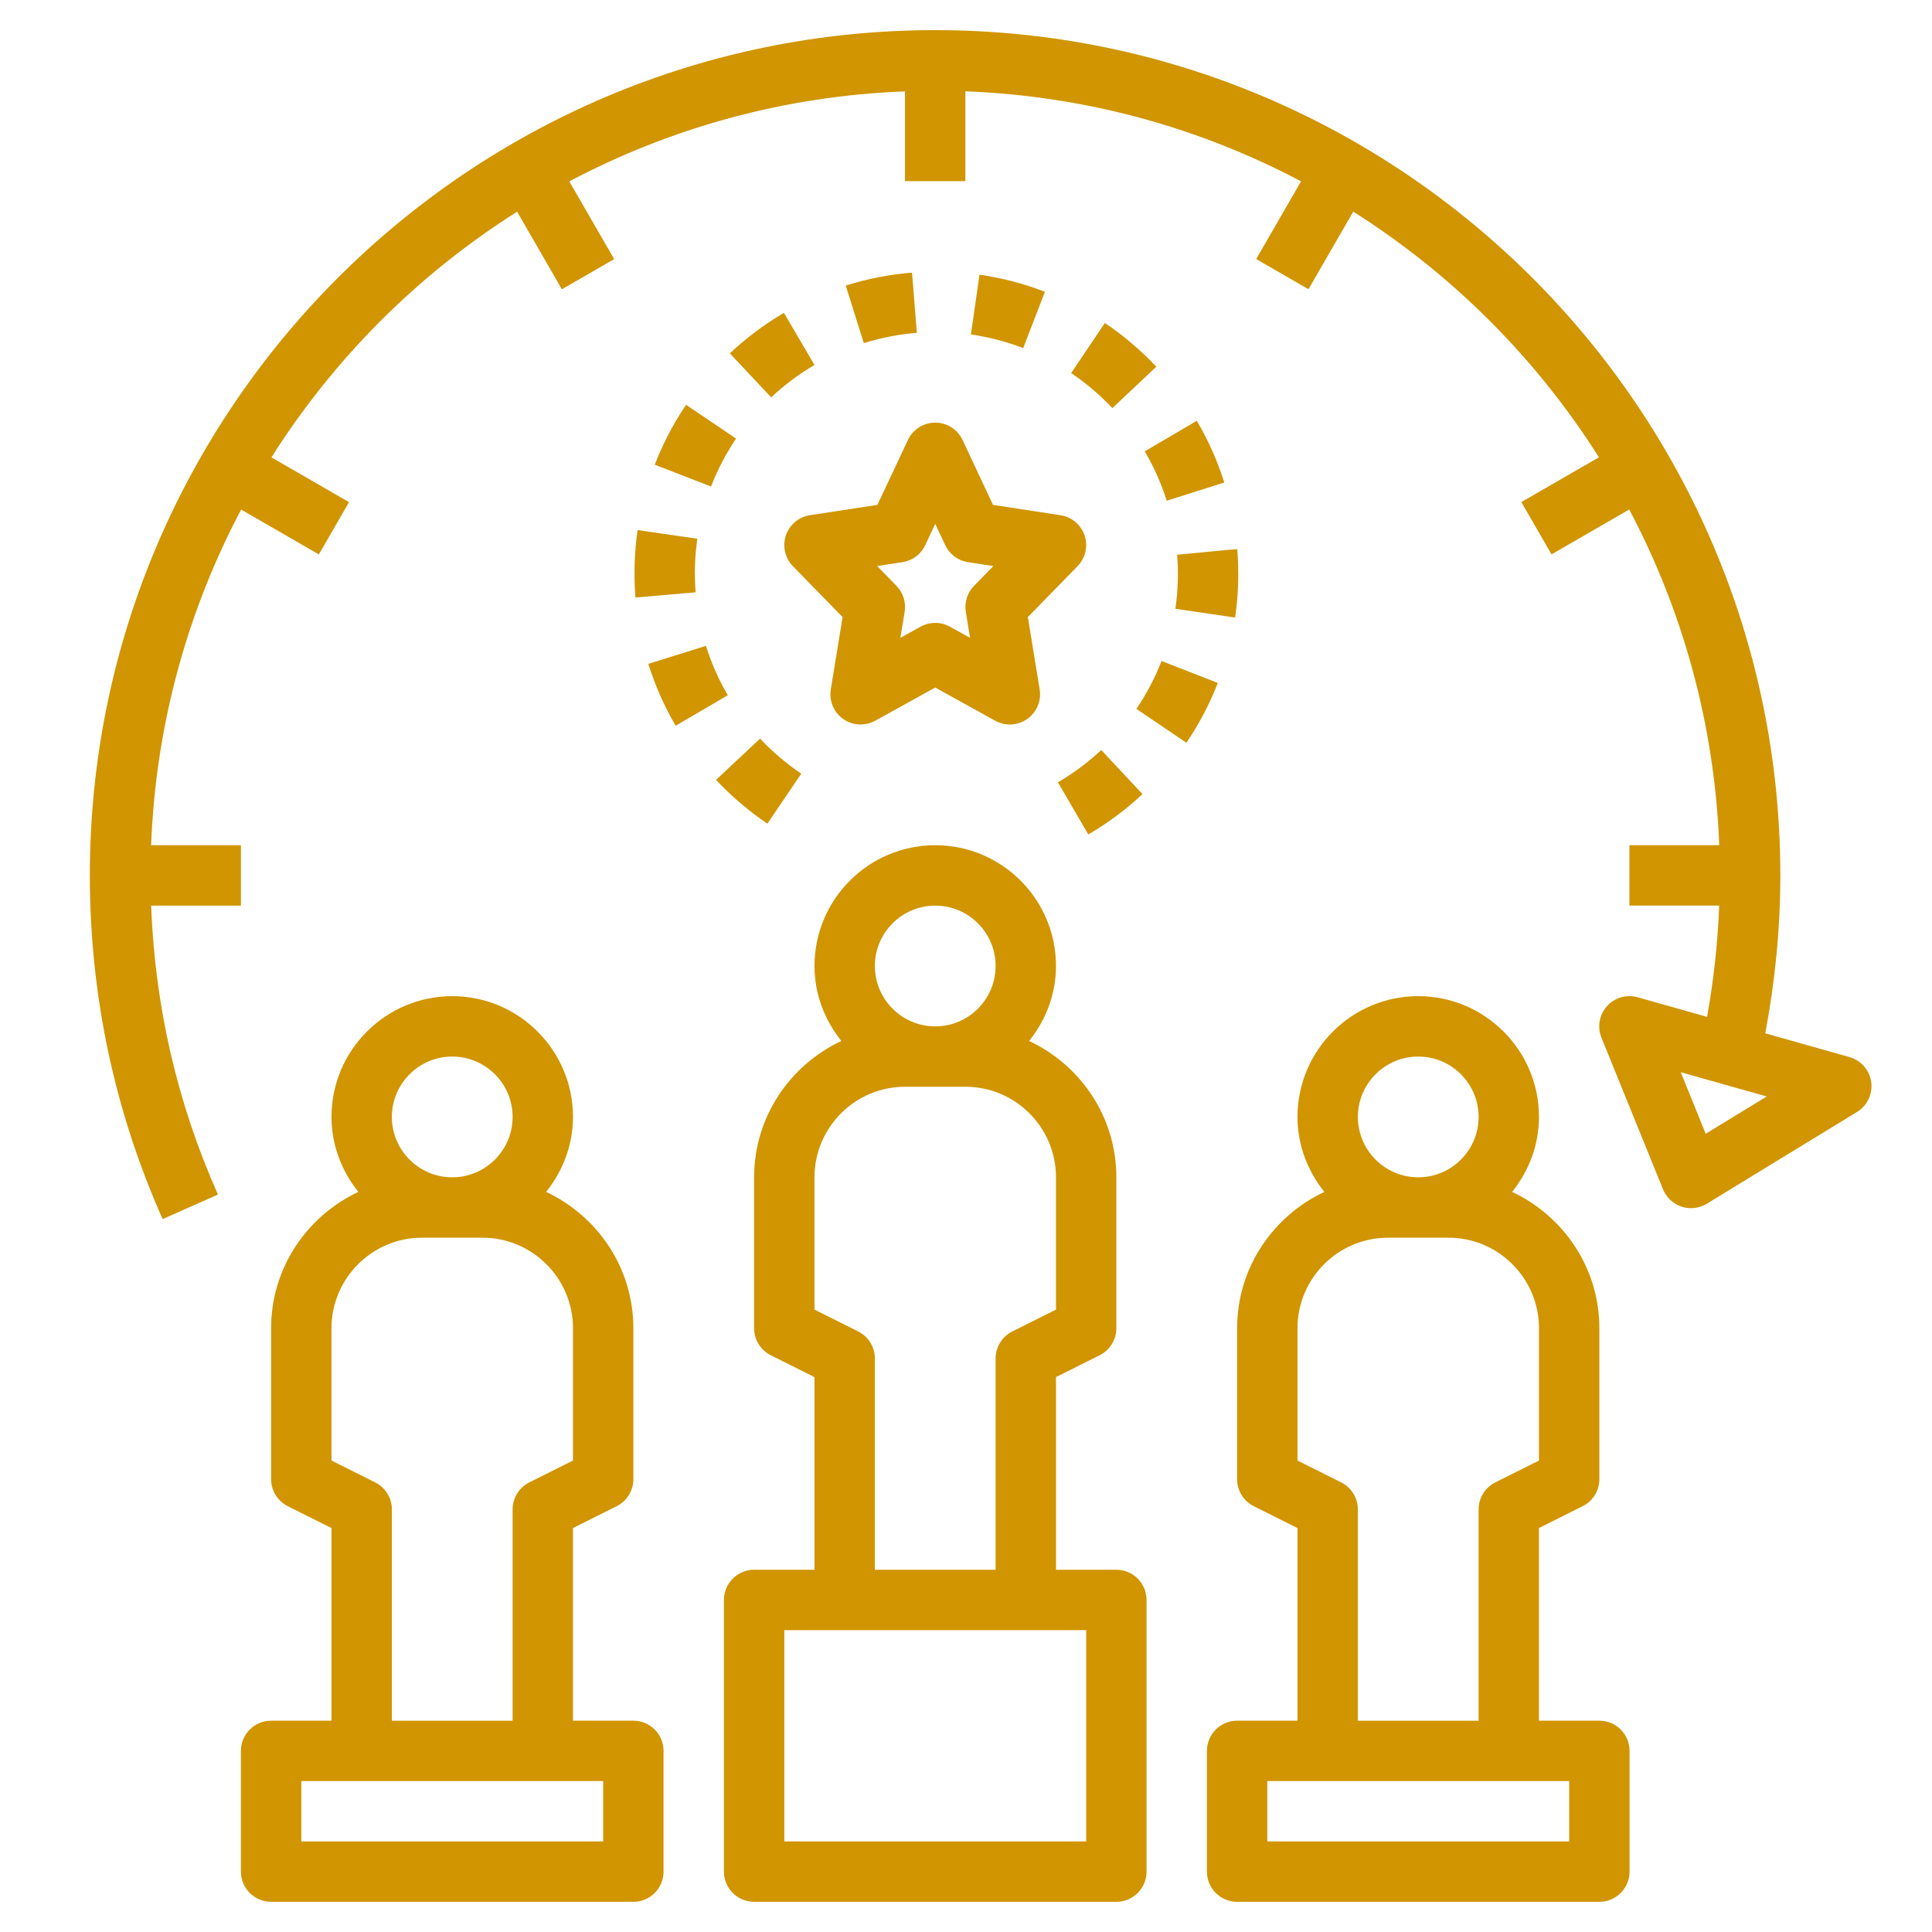
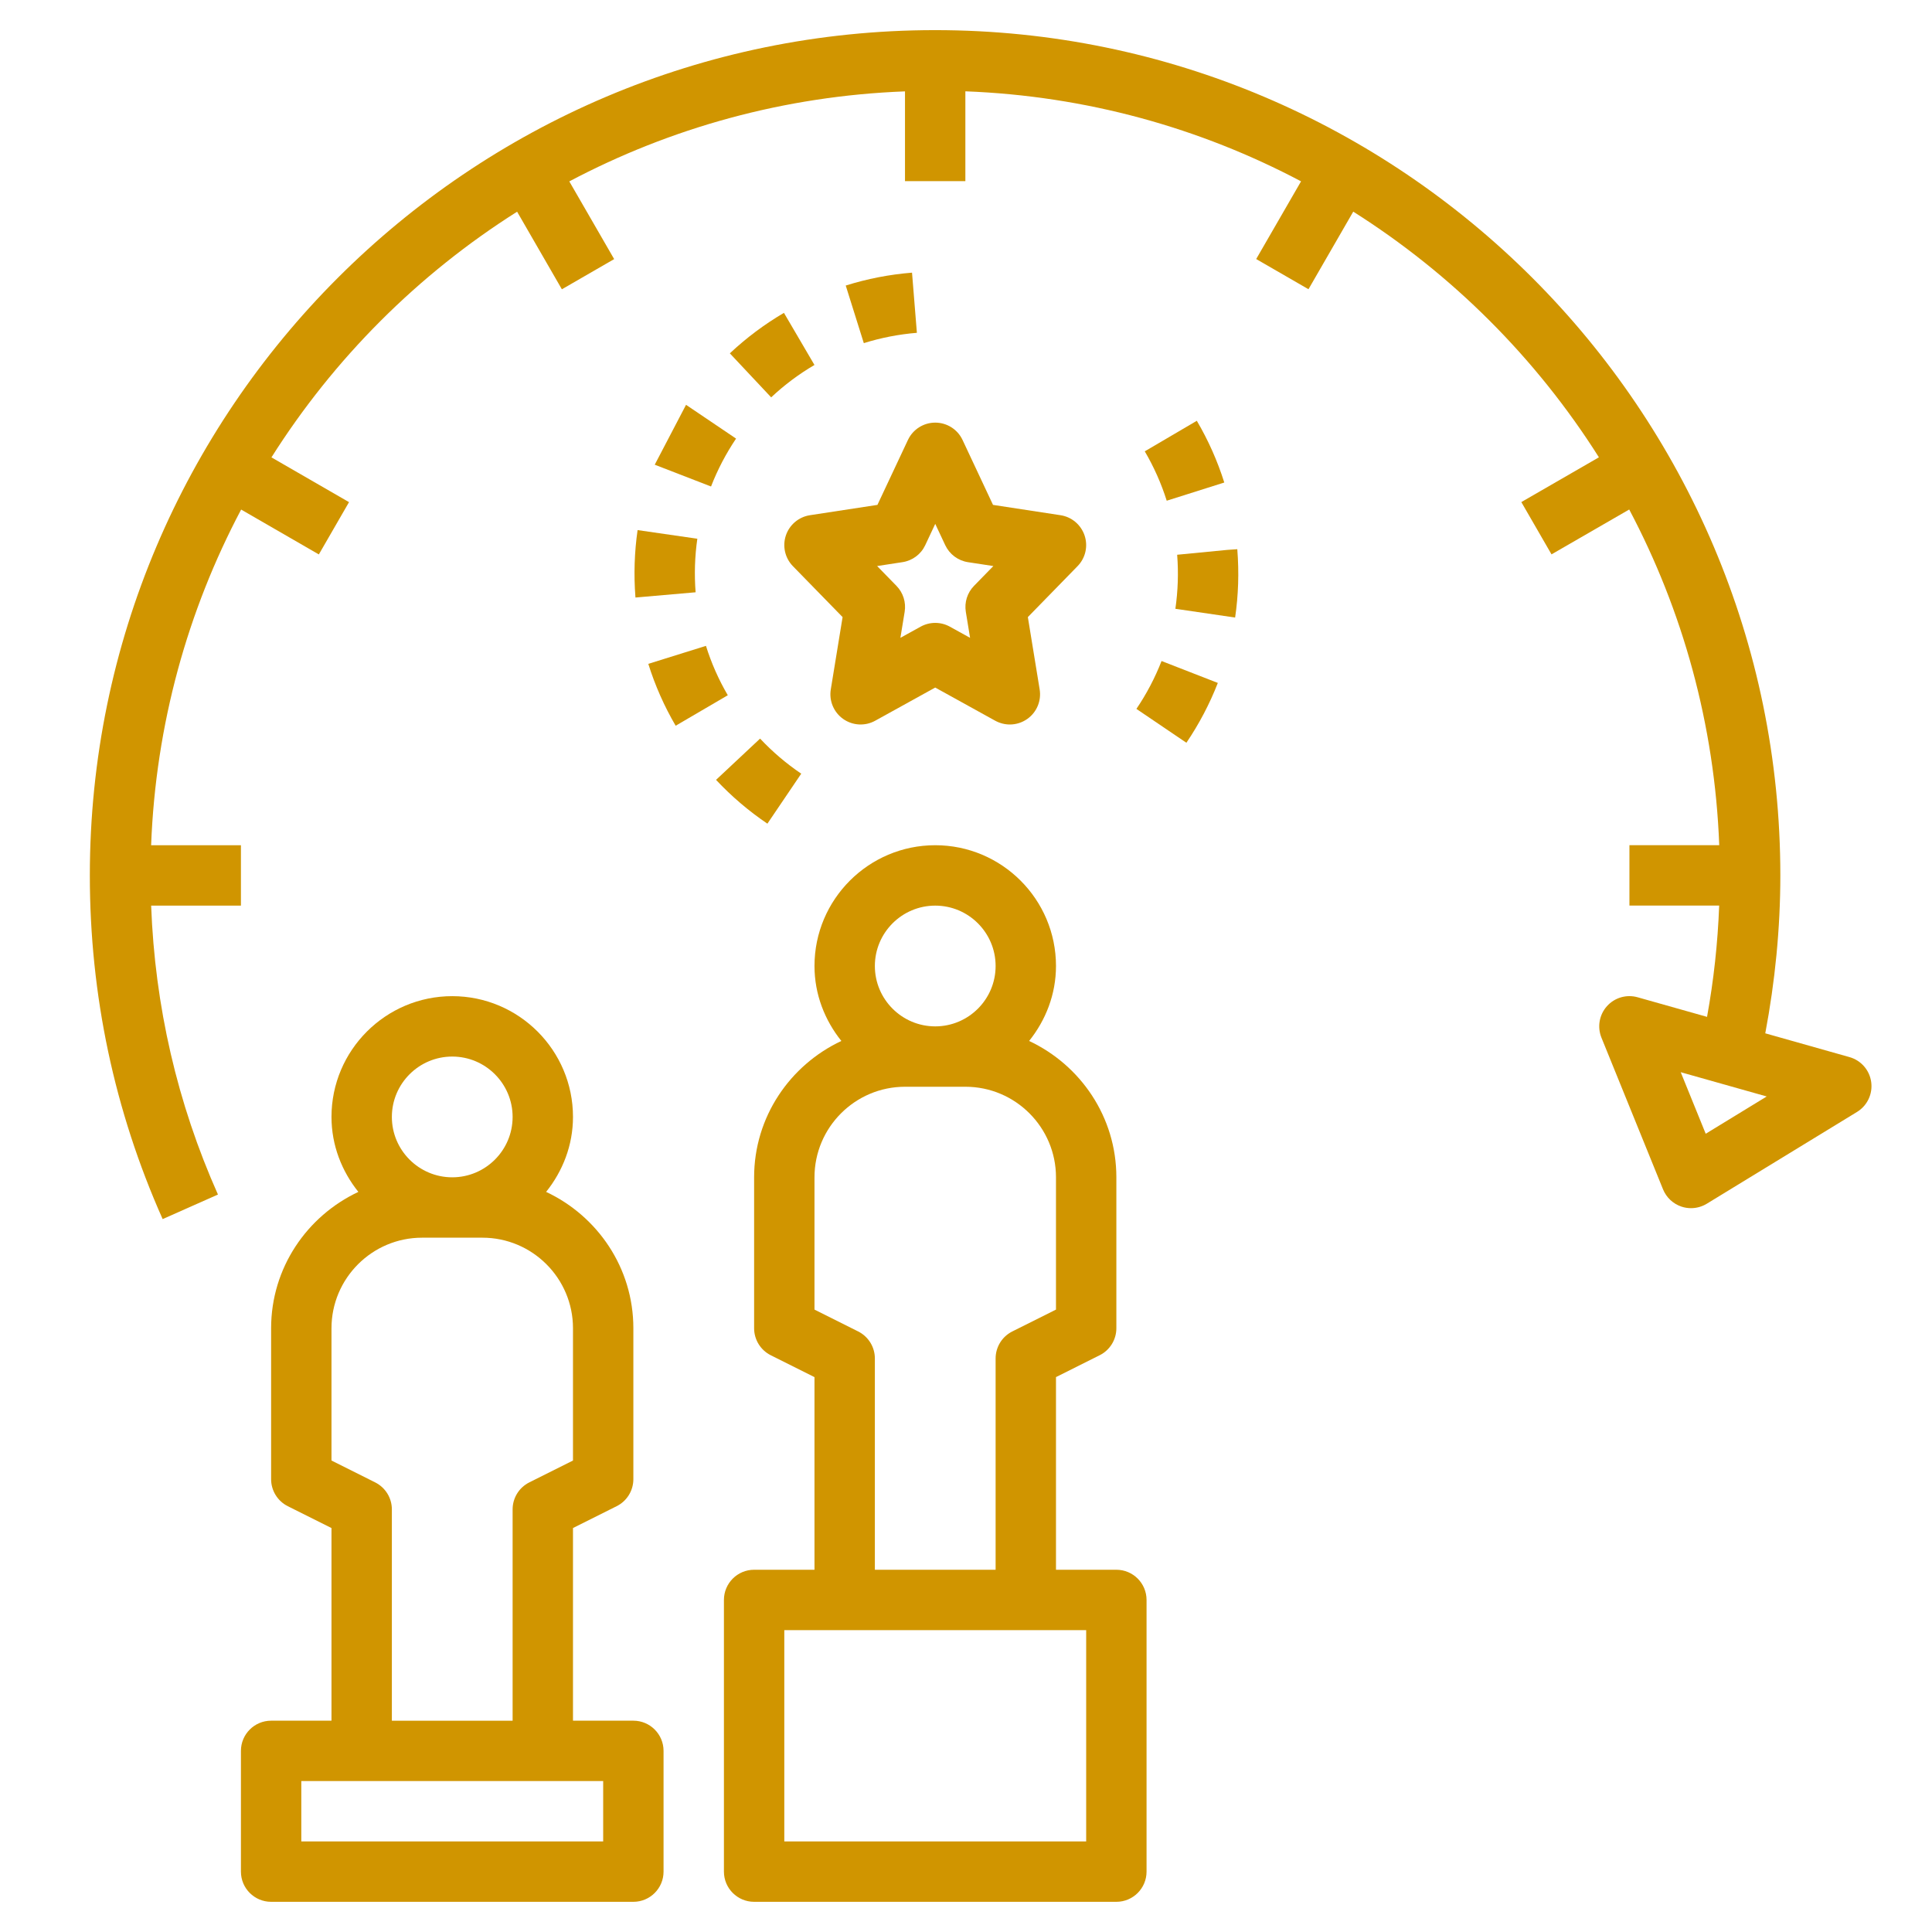
<svg xmlns="http://www.w3.org/2000/svg" version="1.1" width="512" height="512" x="0" y="0" viewBox="0 0 64 64" style="enable-background:new 0 0 512 512" xml:space="preserve" class="">
  <g>
    <path d="m36.981 52h-2v-6.382l1.447-.724c.339-.169.553-.516.553-.895v-5c0-2-1.188-3.717-2.89-4.516.548-.685.89-1.541.89-2.484 0-2.206-1.794-4-4-4s-4 1.794-4 4c0 .943.342 1.799.89 2.484-1.702.8-2.89 2.517-2.89 4.517v5c0 .379.214.725.553.895l1.447.724v6.381h-2c-.552 0-1 .448-1 1v9c0 .552.448 1 1 1h12c.552 0 1-.448 1-1v-9c0-.552-.448-1-1-1zm-6-22c1.103 0 2 .897 2 2s-.897 2-2 2-2-.897-2-2 .897-2 2-2zm-4 9c0-1.654 1.346-3 3-3h2c1.654 0 3 1.346 3 3v4.382l-1.447.724c-.339.169-.553.516-.553.895v7h-4v-7c0-.379-.214-.725-.553-.895l-1.447-.724zm9 22h-10v-7h10z" fill="#D09500" data-original="#000000" />
-     <path d="m52.981 57h-2v-6.382l1.447-.724c.339-.169.553-.516.553-.895v-5c0-2-1.188-3.717-2.89-4.516.548-.685.89-1.541.89-2.484 0-2.206-1.794-4-4-4s-4 1.794-4 4c0 .943.342 1.799.89 2.484-1.702.8-2.89 2.517-2.89 4.517v5c0 .379.214.725.553.895l1.447.724v6.381h-2c-.552 0-1 .448-1 1v4c0 .552.448 1 1 1h12c.552 0 1-.448 1-1v-4c0-.552-.448-1-1-1zm-6-22c1.103 0 2 .897 2 2s-.897 2-2 2-2-.897-2-2 .897-2 2-2zm-4 9c0-1.654 1.346-3 3-3h2c1.654 0 3 1.346 3 3v4.382l-1.447.724c-.339.169-.553.516-.553.895v7h-4v-7c0-.379-.214-.725-.553-.895l-1.447-.724zm9 17h-10v-2h10z" fill="#D09500" data-original="#000000" />
    <path d="m20.981 57h-2v-6.382l1.447-.724c.339-.169.553-.516.553-.895v-5c0-2-1.188-3.717-2.89-4.516.548-.685.89-1.541.89-2.484 0-2.206-1.794-4-4-4s-4 1.794-4 4c0 .943.342 1.799.89 2.484-1.702.8-2.89 2.517-2.89 4.517v5c0 .379.214.725.553.895l1.447.724v6.381h-2c-.552 0-1 .448-1 1v4c0 .552.448 1 1 1h12c.552 0 1-.448 1-1v-4c0-.552-.448-1-1-1zm-6-22c1.103 0 2 .897 2 2s-.897 2-2 2-2-.897-2-2 .897-2 2-2zm-4 9c0-1.654 1.346-3 3-3h2c1.654 0 3 1.346 3 3v4.382l-1.447.724c-.339.169-.553.516-.553.895v7h-4v-7c0-.379-.214-.725-.553-.895l-1.447-.724zm9 17h-10v-2h10z" fill="#D09500" data-original="#000000" />
-     <path d="m37.847 26.306-1.367-1.461c-.438.41-.921.77-1.435 1.07l1.007 1.728c.644-.376 1.248-.825 1.795-1.337z" fill="#D09500" data-original="#000000" />
    <path d="m26.542 25.629c-.496-.335-.954-.726-1.363-1.162l-1.459 1.367c.511.545 1.083 1.033 1.701 1.451z" fill="#D09500" data-original="#000000" />
    <path d="m40.342 22.623-1.864-.726c-.217.556-.497 1.09-.833 1.586l1.656 1.122c.419-.62.77-1.286 1.041-1.982z" fill="#D09500" data-original="#000000" />
    <path d="m21.476 21.991c.223.714.528 1.403.906 2.05l1.727-1.01c-.302-.516-.545-1.066-.723-1.636z" fill="#D09500" data-original="#000000" />
    <path d="m40.656 18.216-1.661.161c.047.599.026 1.202-.059 1.79l1.979.29c.108-.736.133-1.488.072-2.264z" fill="#D09500" data-original="#000000" />
    <path d="m21.049 19.775.002.019 1.992-.174c-.046-.594-.027-1.19.057-1.774l-1.979-.286c-.105.729-.129 1.474-.072 2.215z" fill="#D09500" data-original="#000000" />
    <path d="m37.922 14.951c.302.515.547 1.065.727 1.636l1.907-.603c-.225-.713-.531-1.401-.91-2.045z" fill="#D09500" data-original="#000000" />
-     <path d="m21.689 15.394 1.865.722c.215-.556.495-1.09.829-1.587l-1.657-1.119c-.419.62-.767 1.288-1.037 1.984z" fill="#D09500" data-original="#000000" />
-     <path d="m35.483 12.359c.496.334.956.724 1.365 1.16l1.457-1.371c-.512-.543-1.085-1.031-1.705-1.448z" fill="#D09500" data-original="#000000" />
+     <path d="m21.689 15.394 1.865.722c.215-.556.495-1.09.829-1.587l-1.657-1.119z" fill="#D09500" data-original="#000000" />
    <path d="m24.177 11.705 1.369 1.458c.436-.41.918-.771 1.434-1.073l-1.011-1.726c-.644.378-1.248.829-1.792 1.341z" fill="#D09500" data-original="#000000" />
-     <path d="m34.615 9.666c-.698-.27-1.428-.46-2.168-.567l-.284 1.98c.591.085 1.174.237 1.731.452z" fill="#D09500" data-original="#000000" />
    <path d="m30.212 9.032c-.748.06-1.487.204-2.196.427l.599 1.908c.567-.178 1.158-.293 1.758-.342z" fill="#D09500" data-original="#000000" />
    <path d="m26.033 17.738c-.119.355-.029.748.232 1.016l1.647 1.688-.391 2.396c-.062.378.098.758.411.979.314.221.726.243 1.06.058l1.988-1.099 1.988 1.099c.153.083.319.125.485.125.202 0 .404-.062.576-.183.313-.22.473-.601.411-.979l-.391-2.396 1.647-1.688c.262-.268.352-.66.232-1.016s-.427-.615-.797-.671l-2.236-.342-1.009-2.15c-.164-.351-.517-.575-.905-.575s-.74.224-.905.575l-1.01 2.15-2.236.342c-.371.057-.678.316-.797.671zm3.863.884c.33-.05.613-.261.754-.563l.331-.705.331.705c.142.302.424.513.754.564l.84.128-.641.657c-.222.227-.322.546-.271.859l.141.862-.67-.37c-.15-.083-.317-.125-.484-.125s-.333.042-.484.125l-.67.37.141-.862c.051-.313-.049-.632-.271-.859l-.641-.657z" fill="#D09500" data-original="#000000" />
    <path d="m7.22 39.571c-1.35-3.03-2.089-6.246-2.213-9.571h2.974v-2h-2.975c.152-4.003 1.212-7.776 2.982-11.12l2.574 1.486 1-1.732-2.57-1.483c2.073-3.28 4.858-6.065 8.138-8.138l1.483 2.57 1.732-1-1.486-2.574c3.344-1.77 7.117-2.83 11.12-2.982v2.973h2v-2.975c4.003.152 7.776 1.212 11.12 2.982l-1.486 2.574 1.732 1 1.483-2.57c3.28 2.073 6.065 4.858 8.138 8.138l-2.57 1.483 1 1.732 2.574-1.486c1.77 3.344 2.83 7.117 2.982 11.12h-2.975v2h2.973c-.047 1.241-.181 2.473-.402 3.687l-2.299-.649c-.368-.104-.763.011-1.017.295-.255.285-.325.689-.182 1.043l2.04 5.024c.111.272.335.482.614.574.102.034.208.05.313.05.182 0 .363-.05.521-.146l4.979-3.042c.339-.208.523-.596.469-.99s-.336-.718-.719-.826l-2.79-.788c.324-1.717.499-3.471.499-5.232 0-15.439-12.561-28-28-28s-28 12.561-28 28c0 3.963.812 7.794 2.412 11.386zm49.284-2.014-.828-2.039 2.849.804z" fill="#D09500" data-original="#000000" />
  </g>
</svg>